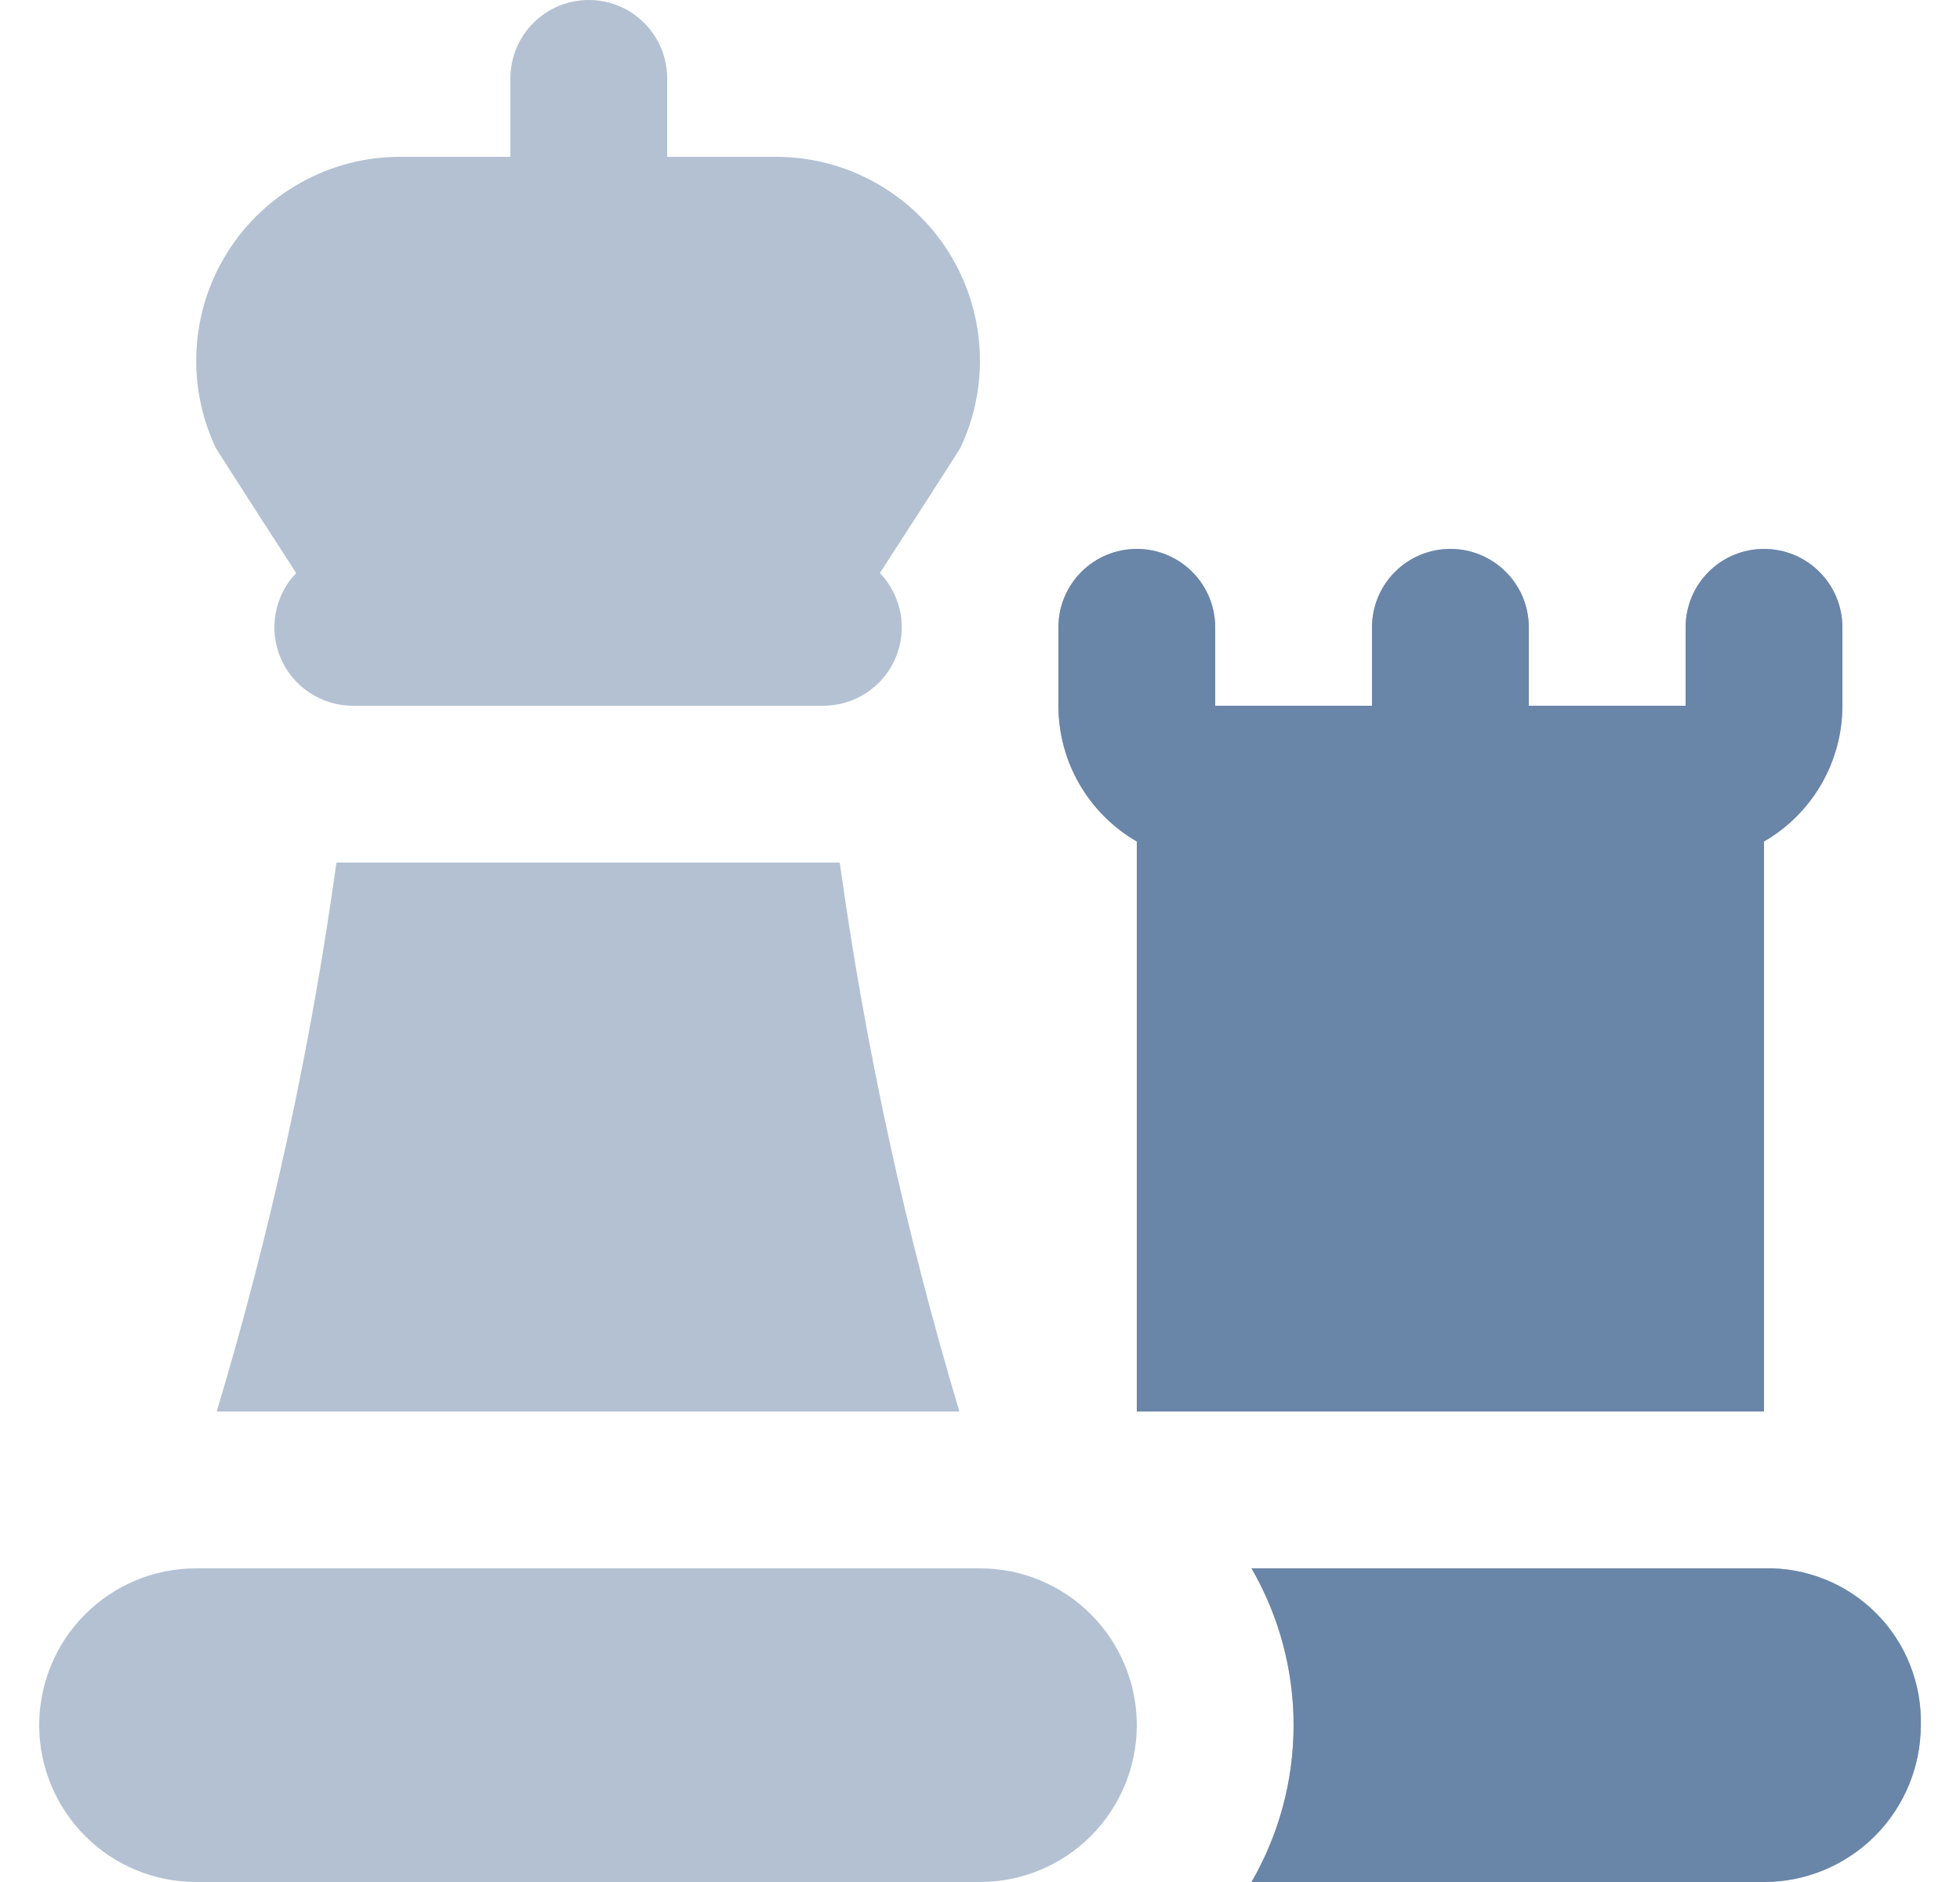
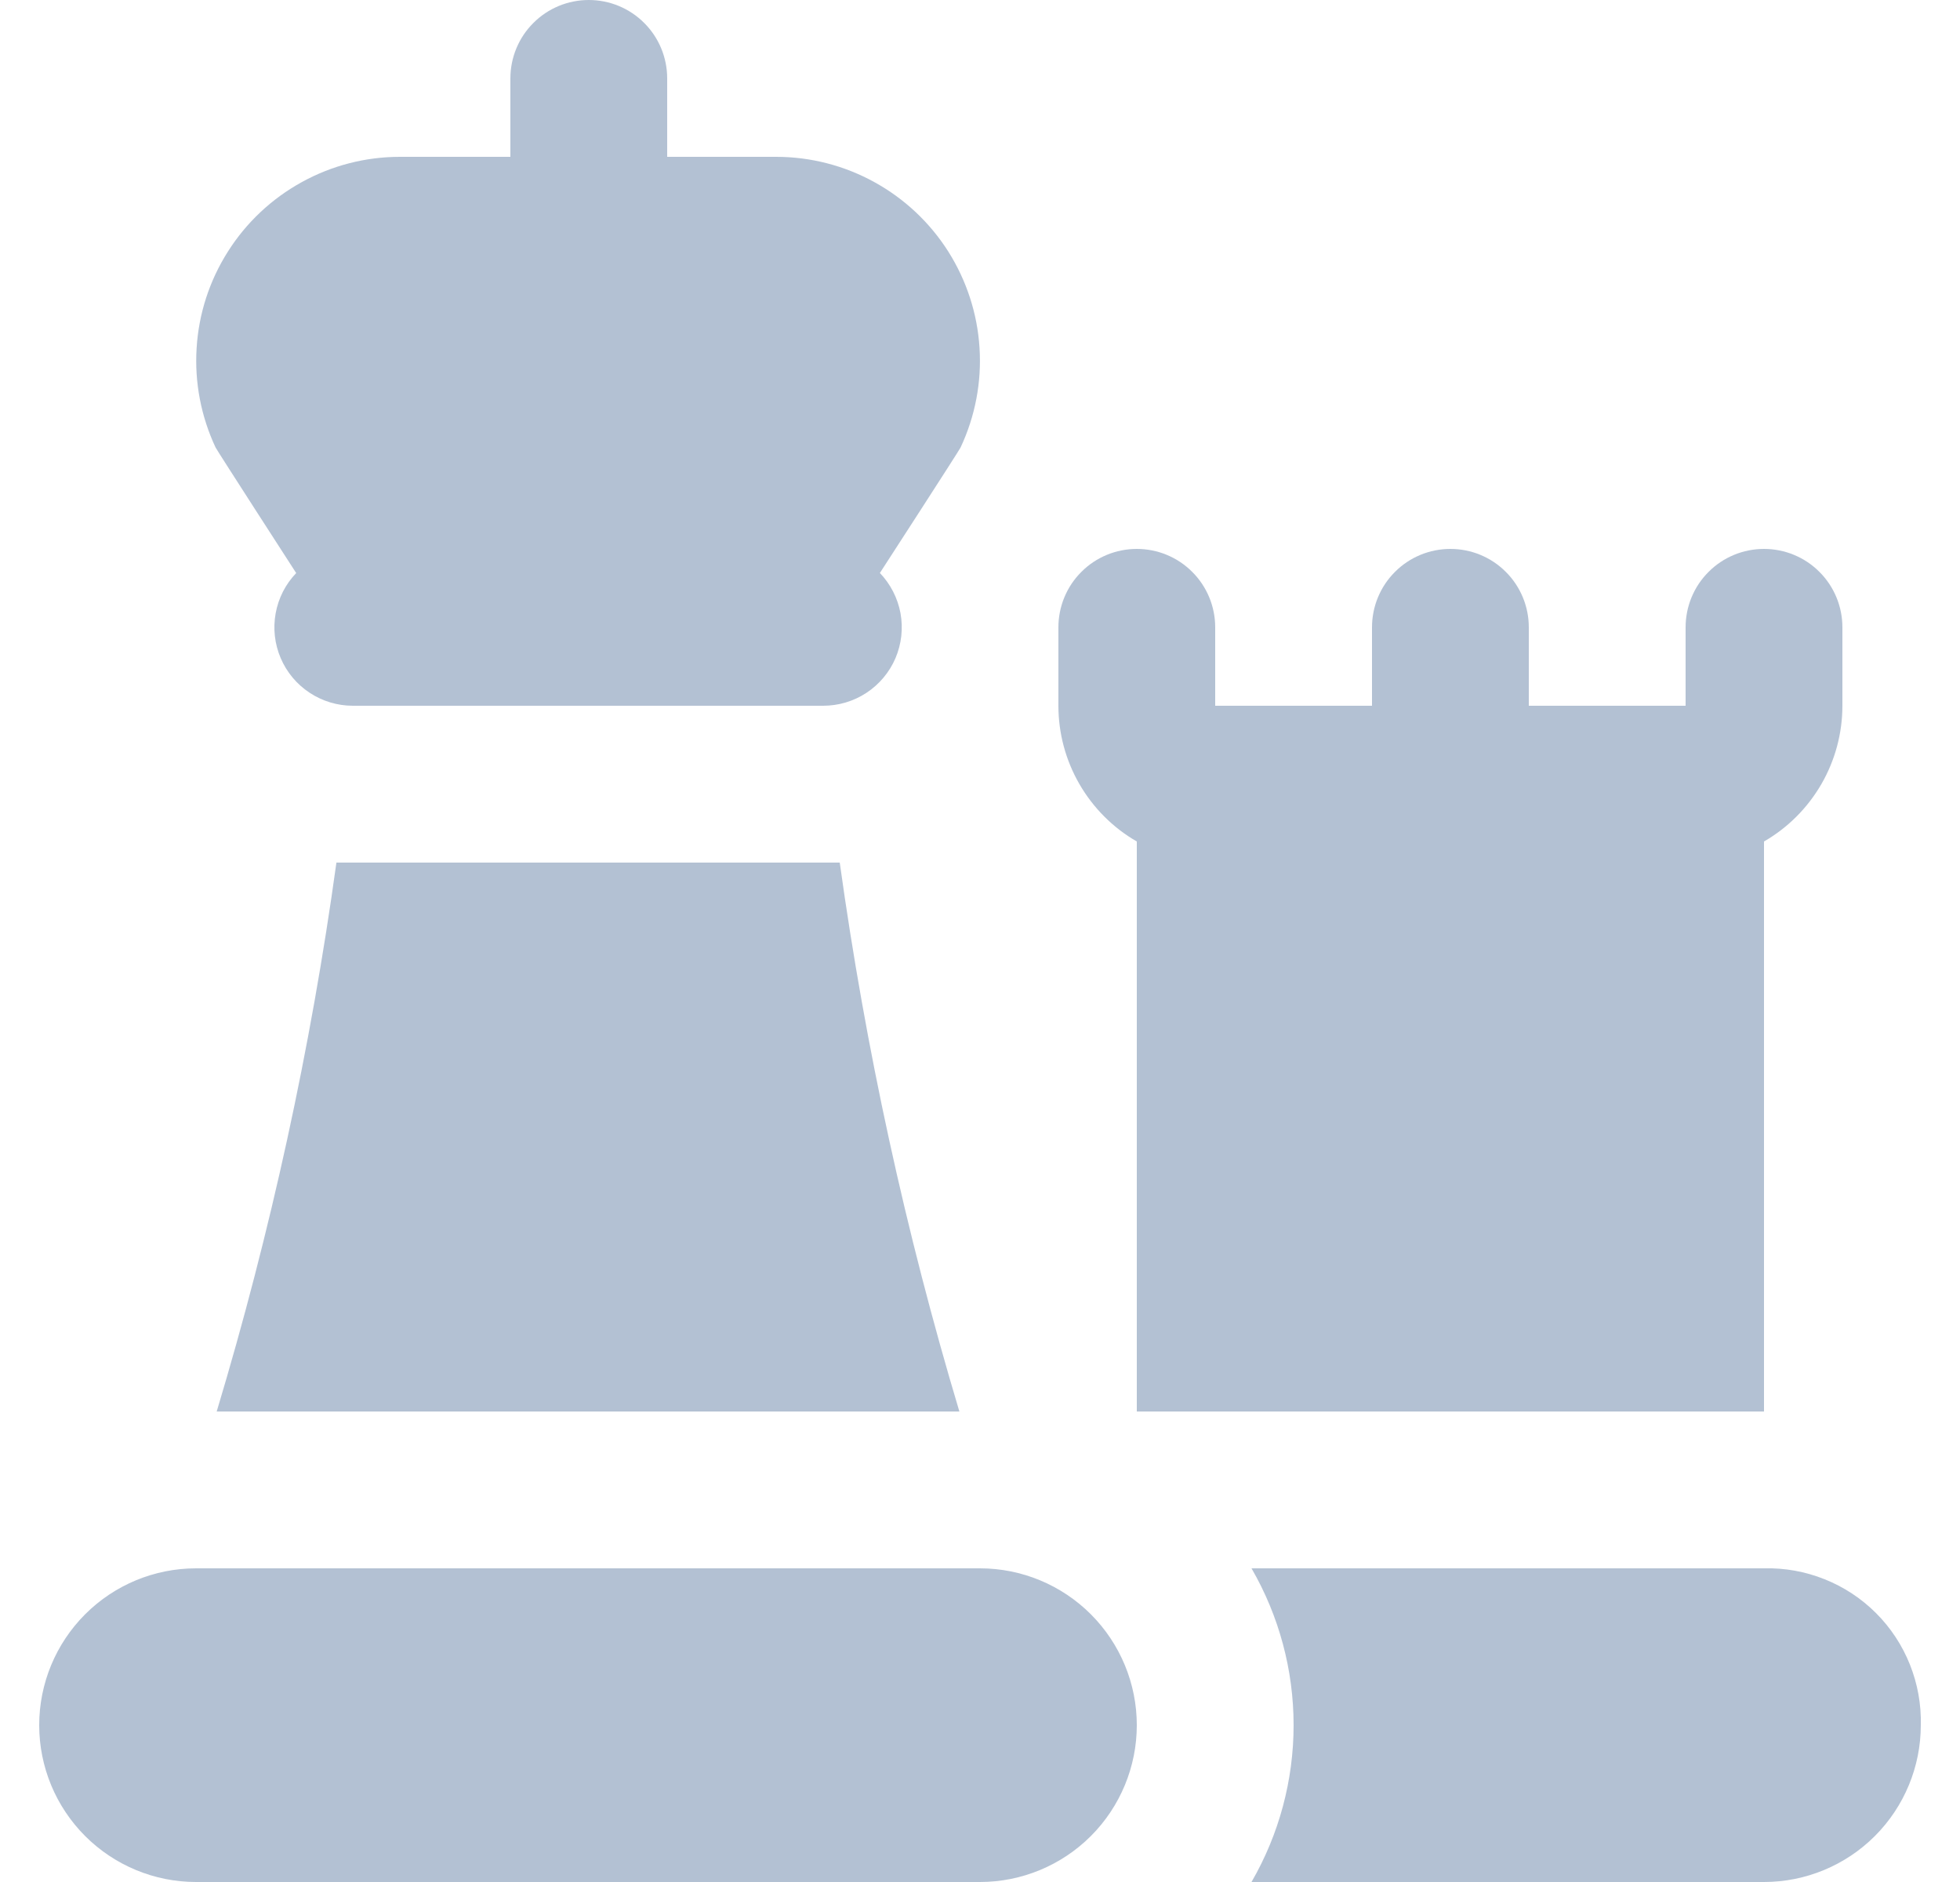
<svg xmlns="http://www.w3.org/2000/svg" width="25" height="24" viewBox="0 0 25 24" fill="none">
  <g clip-path="url(#clip0_2372_1986)">
    <path opacity="0.5" d="M2.5 20H12.5C13.03 20 13.539 20.211 13.914 20.586C14.289 20.961 14.5 21.47 14.5 22C14.5 22.53 14.289 23.039 13.914 23.414C13.539 23.789 13.03 24 12.5 24H2.5C1.97 24 1.461 23.789 1.086 23.414C0.711 23.039 0.5 22.53 0.5 22C0.5 21.47 0.711 20.961 1.086 20.586C1.461 20.211 1.97 20 2.5 20ZM12.252 5.707C12.233 5.748 11.223 7.307 11.223 7.307C11.359 7.449 11.45 7.627 11.486 7.82C11.521 8.013 11.499 8.212 11.422 8.393C11.345 8.573 11.216 8.727 11.052 8.835C10.888 8.943 10.696 9 10.5 9H4.5C4.304 9 4.112 8.942 3.949 8.834C3.785 8.726 3.657 8.573 3.58 8.392C3.503 8.212 3.481 8.013 3.516 7.821C3.551 7.628 3.642 7.449 3.778 7.308C3.778 7.308 2.77 5.748 2.75 5.707C2.564 5.311 2.48 4.874 2.508 4.437C2.535 4 2.672 3.578 2.907 3.208C3.141 2.838 3.465 2.534 3.848 2.323C4.232 2.111 4.662 2 5.1 2H6.51V1C6.51 0.735 6.615 0.48 6.803 0.293C6.99 0.105 7.245 0 7.51 0C7.775 0 8.03 0.105 8.217 0.293C8.405 0.48 8.51 0.735 8.51 1V2H9.9C10.338 2 10.769 2.111 11.152 2.322C11.536 2.533 11.86 2.837 12.095 3.207C12.329 3.577 12.467 4 12.494 4.437C12.522 4.874 12.438 5.311 12.252 5.707ZM22.5 20H15.963C16.315 20.608 16.5 21.298 16.5 22C16.5 22.702 16.315 23.392 15.963 24H22.5C23.03 24 23.539 23.789 23.914 23.414C24.289 23.039 24.5 22.53 24.5 22C24.507 21.736 24.459 21.473 24.361 21.227C24.263 20.981 24.116 20.758 23.929 20.571C23.742 20.384 23.519 20.237 23.273 20.139C23.027 20.041 22.764 19.993 22.5 20ZM12.237 18C11.55 15.709 11.04 13.369 10.711 11H4.291C3.964 13.369 3.453 15.71 2.764 18H12.237ZM14.5 10.731V18H22.5V10.731C22.804 10.556 23.056 10.303 23.232 9.999C23.407 9.696 23.5 9.351 23.5 9V8C23.5 7.735 23.395 7.48 23.207 7.293C23.02 7.105 22.765 7 22.5 7C22.235 7 21.98 7.105 21.793 7.293C21.605 7.48 21.5 7.735 21.5 8V9H19.5V8C19.5 7.735 19.395 7.48 19.207 7.293C19.02 7.105 18.765 7 18.5 7C18.235 7 17.98 7.105 17.793 7.293C17.605 7.48 17.5 7.735 17.5 8V9H15.5V8C15.5 7.735 15.395 7.48 15.207 7.293C15.02 7.105 14.765 7 14.5 7C14.235 7 13.98 7.105 13.793 7.293C13.605 7.48 13.5 7.735 13.5 8V9C13.5 9.351 13.593 9.696 13.768 9.999C13.944 10.303 14.196 10.556 14.5 10.731Z" fill="#6985A8" />
-     <path d="M22.5 20H15.963C16.315 20.608 16.5 21.298 16.5 22C16.5 22.702 16.315 23.392 15.963 24H22.5C23.03 24 23.539 23.789 23.914 23.414C24.289 23.039 24.5 22.53 24.5 22C24.507 21.736 24.459 21.473 24.361 21.227C24.263 20.981 24.116 20.758 23.929 20.571C23.742 20.384 23.519 20.237 23.273 20.139C23.027 20.041 22.764 19.993 22.5 20ZM14.5 10.731V18H22.5V10.731C22.804 10.556 23.056 10.303 23.232 9.999C23.407 9.696 23.5 9.351 23.5 9V8C23.5 7.735 23.395 7.48 23.207 7.293C23.02 7.105 22.765 7 22.5 7C22.235 7 21.98 7.105 21.793 7.293C21.605 7.48 21.5 7.735 21.5 8V9H19.5V8C19.5 7.735 19.395 7.48 19.207 7.293C19.02 7.105 18.765 7 18.5 7C18.235 7 17.98 7.105 17.793 7.293C17.605 7.48 17.5 7.735 17.5 8V9H15.5V8C15.5 7.735 15.395 7.48 15.207 7.293C15.02 7.105 14.765 7 14.5 7C14.235 7 13.98 7.105 13.793 7.293C13.605 7.48 13.5 7.735 13.5 8V9C13.5 9.351 13.593 9.696 13.768 9.999C13.944 10.303 14.196 10.556 14.5 10.731Z" fill="#6985A8" />
  </g>
  <defs>
    <clipPath id="clip0_2372_1986">
      <rect width="24" height="24" fill="white" transform="translate(0.5)" />
    </clipPath>
  </defs>
</svg>